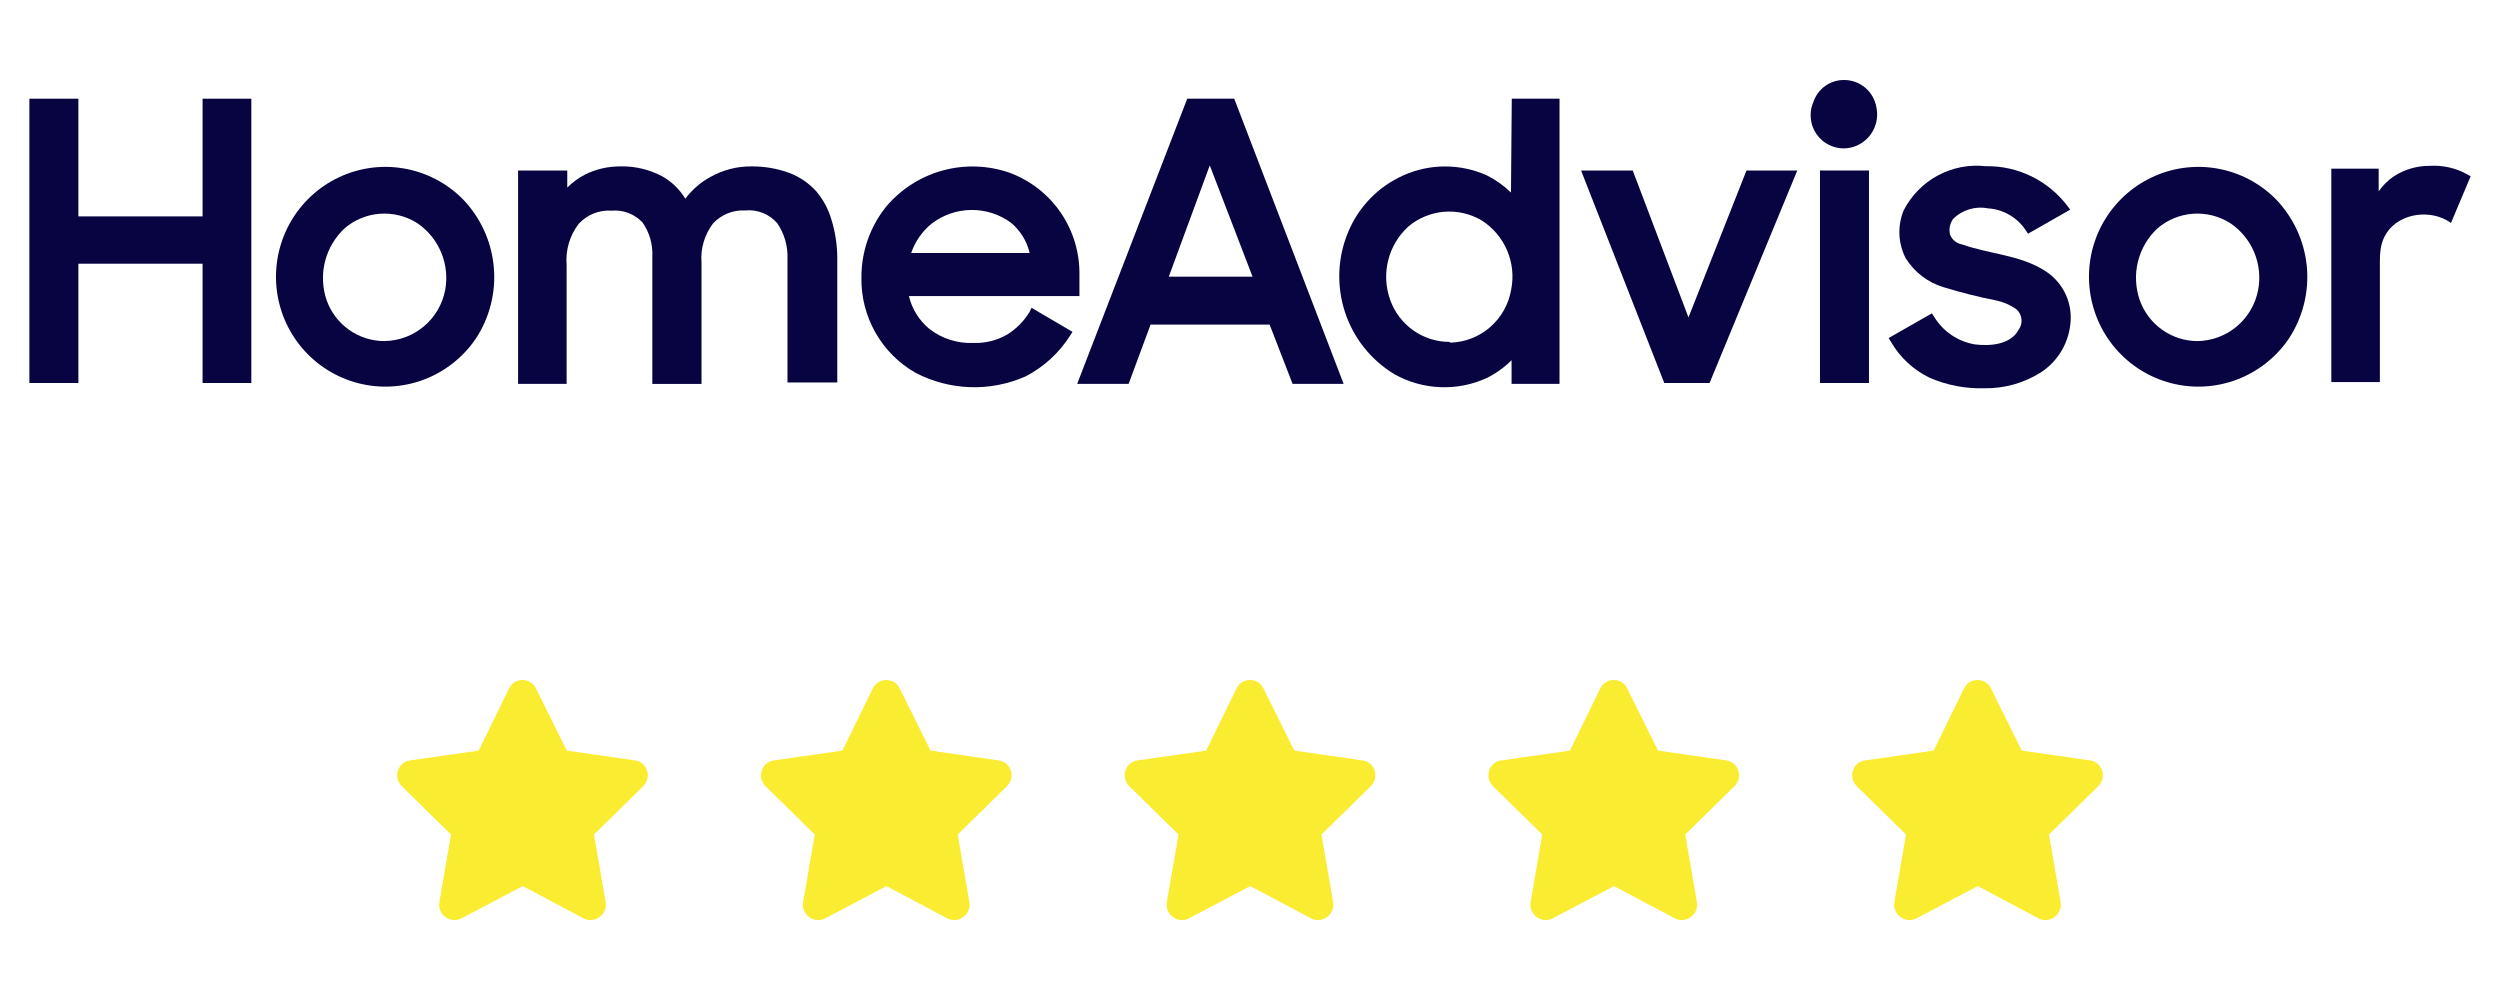
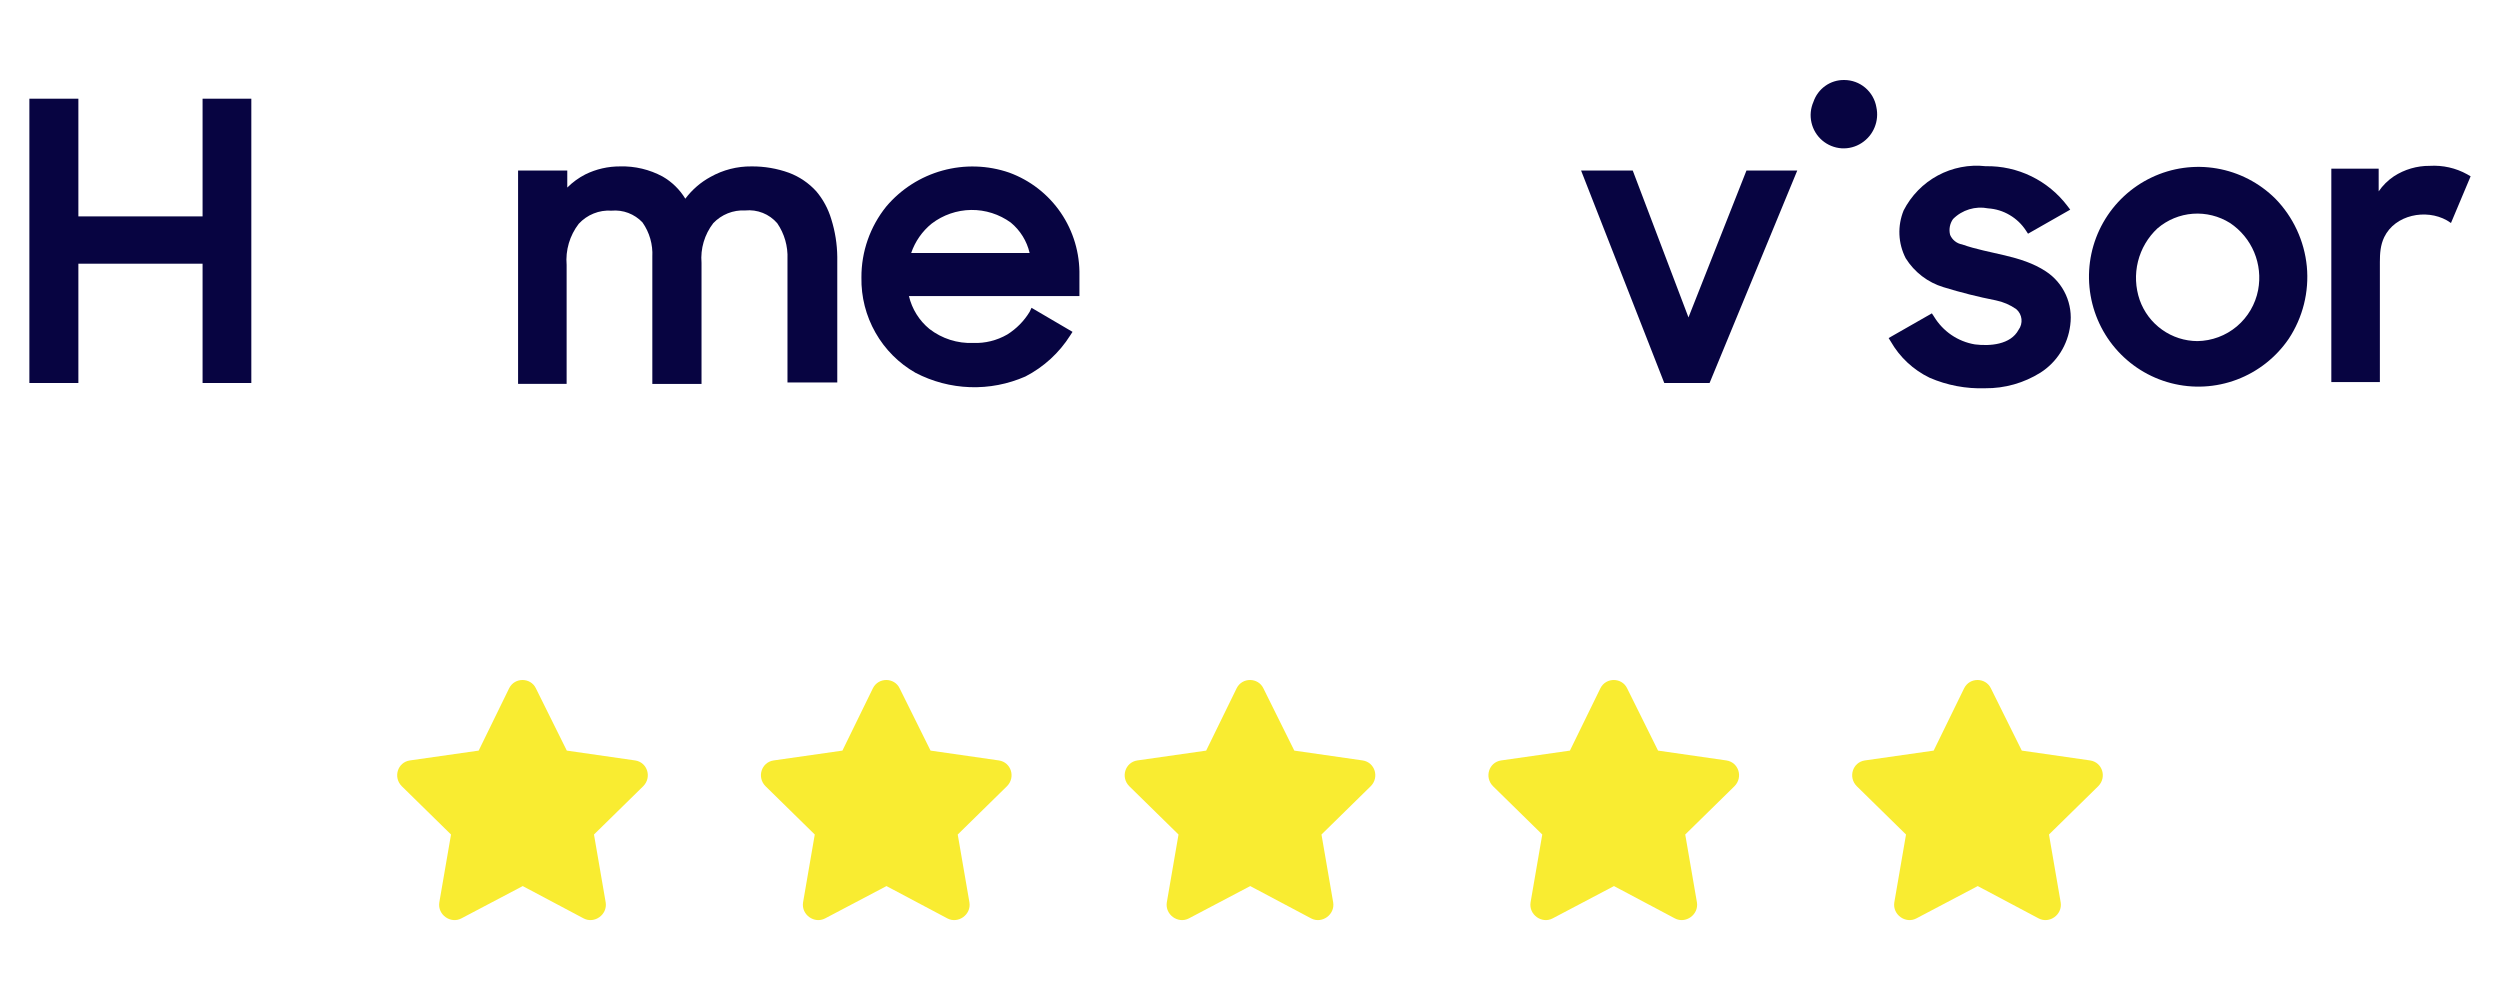
<svg xmlns="http://www.w3.org/2000/svg" width="500" height="200" viewBox="0 0 500 200" fill="none">
  <path d="M40.515 43.28H15.675V19.74H5.875V76.6H15.675V52.74H40.515V76.6H50.265V19.74H40.515V43.28Z" fill="#070441" />
-   <path d="M92.475 39.74C89.275 36.56 85.184 34.45 80.754 33.69C76.325 32.93 71.764 33.56 67.704 35.5C63.645 37.43 60.275 40.58 58.054 44.5C55.834 48.43 54.874 52.94 55.294 57.44C55.724 61.93 57.514 66.19 60.434 69.62C63.355 73.05 67.254 75.5 71.615 76.63C75.965 77.76 80.564 77.51 84.775 75.92C88.984 74.33 92.605 71.48 95.144 67.76C97.965 63.49 99.234 58.38 98.745 53.28C98.264 48.18 96.044 43.4 92.475 39.74ZM76.904 68.22C74.365 68.22 71.874 67.43 69.805 65.96C67.725 64.49 66.154 62.4 65.305 59.99C64.475 57.51 64.365 54.84 65.004 52.3C65.644 49.76 67.004 47.46 68.904 45.67C70.894 43.97 73.374 42.94 75.984 42.75C78.594 42.56 81.195 43.21 83.415 44.6C85.555 46.04 87.225 48.08 88.225 50.46C89.225 52.84 89.504 55.47 89.034 58.01C88.495 60.84 86.995 63.41 84.794 65.26C82.594 67.12 79.825 68.16 76.945 68.21H76.904V68.22Z" fill="#070441" />
  <path d="M163.255 38.261C161.755 36.611 159.885 35.341 157.805 34.561C155.405 33.691 152.865 33.261 150.305 33.281C147.435 33.251 144.615 33.971 142.105 35.381C140.135 36.451 138.415 37.941 137.065 39.741C135.945 37.901 134.385 36.371 132.515 35.301C129.915 33.901 126.985 33.201 124.035 33.281C121.615 33.271 119.235 33.811 117.065 34.881C115.735 35.561 114.515 36.451 113.455 37.511V34.101H103.615V76.771H113.325V52.991C113.075 50.041 113.945 47.101 115.745 44.761C116.575 43.861 117.595 43.151 118.725 42.701C119.855 42.241 121.085 42.051 122.305 42.131C123.445 42.031 124.595 42.181 125.665 42.591C126.735 43.001 127.705 43.641 128.495 44.481C129.905 46.481 130.595 48.901 130.465 51.351V76.781H140.305V52.581C140.065 49.731 140.905 46.901 142.645 44.641C143.465 43.781 144.455 43.101 145.565 42.661C146.665 42.221 147.855 42.031 149.045 42.091C150.235 41.971 151.435 42.141 152.555 42.581C153.665 43.021 154.655 43.731 155.445 44.641C156.885 46.741 157.605 49.251 157.495 51.801V76.491H167.455V51.351C167.425 48.811 167.025 46.291 166.265 43.861C165.655 41.801 164.635 39.891 163.255 38.261Z" fill="#070441" />
  <path d="M205.925 62.371C204.805 64.211 203.275 65.761 201.455 66.901C199.385 68.091 197.035 68.681 194.655 68.591C191.495 68.721 188.395 67.731 185.885 65.791C183.835 64.111 182.395 61.791 181.785 59.211H215.885V55.101C215.975 50.631 214.675 46.231 212.155 42.541C209.635 38.851 206.025 36.051 201.835 34.521C197.535 33.041 192.885 32.901 188.495 34.111C184.105 35.321 180.185 37.831 177.245 41.311C174.015 45.331 172.255 50.341 172.285 55.511C172.215 59.371 173.185 63.171 175.095 66.531C176.995 69.881 179.765 72.661 183.105 74.561C186.485 76.321 190.205 77.301 194.005 77.431C197.805 77.561 201.585 76.831 205.075 75.301C208.745 73.411 211.845 70.571 214.055 67.071L214.505 66.371L206.305 61.561L205.925 62.371ZM182.235 50.601C183.025 48.291 184.445 46.251 186.335 44.721C188.605 42.991 191.365 42.031 194.215 41.991C197.065 41.951 199.845 42.841 202.155 44.511C204.045 46.071 205.375 48.211 205.925 50.601H182.235Z" fill="#070441" />
-   <path d="M237.445 19.74L215.435 76.77H225.725L230.115 64.92H253.925L258.515 76.77H268.725L246.845 19.74H237.445ZM250.515 55.34H233.755L241.955 33.08L250.515 55.34Z" fill="#070441" />
-   <path d="M302.195 38.51C300.775 37.13 299.165 35.98 297.395 35.09C294.755 33.9 291.905 33.29 289.015 33.29C286.125 33.29 283.275 33.9 280.635 35.09C275.675 37.31 271.745 41.34 269.655 46.36C267.515 51.43 267.275 57.09 268.965 62.33C270.655 67.56 274.175 72 278.875 74.84C281.675 76.41 284.805 77.3 288.005 77.43C291.205 77.57 294.395 76.95 297.315 75.62C299.165 74.71 300.855 73.5 302.315 72.04V76.77H311.905V19.74H302.355L302.195 38.51ZM289.905 68.38C287.295 68.38 284.745 67.57 282.615 66.05C280.485 64.53 278.875 62.38 278.015 59.91C277.125 57.4 276.985 54.67 277.635 52.08C278.275 49.49 279.665 47.15 281.625 45.34C283.635 43.63 286.135 42.59 288.755 42.36C291.385 42.13 294.015 42.73 296.295 44.06C298.565 45.49 300.355 47.59 301.415 50.06C302.475 52.54 302.765 55.28 302.235 57.92C301.745 60.83 300.255 63.48 298.045 65.41C295.825 67.35 293.005 68.45 290.065 68.53L289.905 68.38Z" fill="#070441" />
  <path d="M337.695 63.481L326.545 34.101H316.215L332.855 76.601H341.915L359.455 34.101H349.295L337.695 63.481Z" fill="#070441" />
-   <path d="M373.795 34.101H363.995V76.601H373.795V34.101Z" fill="#070441" />
  <path d="M368.835 16.001C367.485 15.981 366.155 16.391 365.055 17.181C363.955 17.961 363.125 19.081 362.685 20.371C362.115 21.681 361.975 23.131 362.295 24.521C362.615 25.911 363.365 27.161 364.455 28.091C365.535 29.011 366.885 29.561 368.305 29.661C369.725 29.751 371.135 29.381 372.325 28.601C373.485 27.851 374.395 26.761 374.915 25.481C375.445 24.201 375.565 22.791 375.275 21.441C375.015 19.921 374.225 18.541 373.045 17.541C371.865 16.541 370.375 16.001 368.835 16.001Z" fill="#070441" />
  <path d="M409.165 54.271C404.165 50.981 397.935 50.851 392.405 48.881C391.885 48.791 391.395 48.571 390.975 48.231C390.555 47.901 390.235 47.471 390.025 46.981C389.885 46.441 389.865 45.881 389.965 45.331C390.065 44.781 390.285 44.261 390.605 43.811C391.505 42.901 392.625 42.231 393.845 41.861C395.065 41.491 396.365 41.421 397.615 41.671C399.135 41.771 400.615 42.221 401.925 43.001C403.245 43.771 404.365 44.841 405.195 46.121L405.605 46.741L414.045 41.931L413.515 41.231C411.605 38.701 409.125 36.651 406.275 35.261C403.425 33.871 400.295 33.181 397.125 33.241C393.825 32.871 390.485 33.521 387.555 35.101C384.625 36.681 382.245 39.121 380.725 42.091C380.105 43.621 379.815 45.261 379.885 46.911C379.955 48.561 380.385 50.171 381.135 51.641C382.875 54.431 385.575 56.501 388.715 57.441C392.155 58.501 395.635 59.381 399.165 60.071C400.635 60.371 402.035 60.971 403.265 61.841C403.845 62.341 404.215 63.051 404.295 63.811C404.375 64.571 404.175 65.341 403.715 65.961C402.115 68.961 397.975 69.251 394.985 68.881C393.295 68.601 391.685 67.951 390.275 66.991C388.855 66.021 387.675 64.761 386.785 63.291L386.375 62.671L377.725 67.611L378.135 68.271C379.935 71.431 382.655 73.971 385.925 75.551C389.425 77.071 393.215 77.781 397.035 77.651C400.945 77.691 404.785 76.601 408.105 74.521C409.725 73.481 411.105 72.091 412.125 70.461C413.155 68.821 413.805 66.981 414.045 65.061C414.335 62.981 414.035 60.871 413.175 58.961C412.305 57.031 410.915 55.411 409.165 54.271Z" fill="#070441" />
  <path d="M455.075 39.74C451.875 36.56 447.785 34.45 443.355 33.69C438.925 32.93 434.365 33.56 430.305 35.5C426.245 37.43 422.865 40.58 420.645 44.5C418.425 48.42 417.465 52.94 417.895 57.44C418.325 61.93 420.115 66.19 423.035 69.62C425.955 73.05 429.855 75.5 434.215 76.63C438.575 77.76 443.165 77.51 447.375 75.92C451.585 74.33 455.205 71.48 457.745 67.76C460.565 63.49 461.845 58.38 461.365 53.28C460.865 48.18 458.645 43.4 455.075 39.74ZM439.495 68.22C436.955 68.21 434.485 67.42 432.415 65.94C430.345 64.47 428.785 62.39 427.935 59.99C427.085 57.51 426.965 54.84 427.595 52.3C428.225 49.76 429.585 47.45 431.495 45.67C433.485 43.97 435.965 42.94 438.575 42.75C441.185 42.56 443.785 43.21 446.005 44.6C448.155 46.03 449.835 48.07 450.835 50.45C451.835 52.84 452.105 55.47 451.625 58.01C451.075 60.85 449.575 63.42 447.365 65.28C445.155 67.14 442.375 68.17 439.495 68.22Z" fill="#070441" />
  <path d="M493.435 34.861C491.145 33.59 488.545 33.011 485.935 33.17C483.395 33.151 480.905 33.88 478.765 35.27C477.575 36.071 476.545 37.09 475.735 38.27V33.74H466.265V76.41H475.975V52.42C475.975 50.681 476.085 49.001 476.855 47.41C479.025 42.95 485.195 41.721 489.375 44.071L490.195 44.6L494.125 35.261L493.435 34.861Z" fill="#070441" />
  <path d="M101.828 137.653C102.953 135.403 106.14 135.496 107.171 137.653L113.359 150.121L127.046 152.09C129.484 152.465 130.421 155.465 128.64 157.246L118.796 166.903L121.14 180.496C121.515 182.934 118.89 184.809 116.734 183.684L104.546 177.215L92.265 183.684C90.109 184.809 87.484 182.934 87.859 180.496L90.203 166.903L80.359 157.246C78.578 155.465 79.515 152.465 81.953 152.09L95.734 150.121L101.828 137.653ZM174.578 137.653C175.703 135.403 178.89 135.496 179.921 137.653L186.109 150.121L199.796 152.09C202.234 152.465 203.171 155.465 201.39 157.246L191.546 166.903L193.89 180.496C194.265 182.934 191.64 184.809 189.484 183.684L177.296 177.215L165.015 183.684C162.859 184.809 160.234 182.934 160.609 180.496L162.953 166.903L153.109 157.246C151.328 155.465 152.265 152.465 154.703 152.09L168.484 150.121L174.578 137.653ZM247.328 137.653C248.453 135.403 251.64 135.496 252.671 137.653L258.859 150.121L272.546 152.09C274.984 152.465 275.921 155.465 274.14 157.246L264.296 166.903L266.64 180.496C267.015 182.934 264.39 184.809 262.234 183.684L250.046 177.215L237.765 183.684C235.609 184.809 232.984 182.934 233.359 180.496L235.703 166.903L225.859 157.246C224.078 155.465 225.015 152.465 227.453 152.09L241.234 150.121L247.328 137.653ZM320.078 137.653C321.203 135.403 324.39 135.496 325.421 137.653L331.609 150.121L345.296 152.09C347.734 152.465 348.671 155.465 346.89 157.246L337.046 166.903L339.39 180.496C339.765 182.934 337.14 184.809 334.984 183.684L322.796 177.215L310.515 183.684C308.359 184.809 305.734 182.934 306.109 180.496L308.453 166.903L298.609 157.246C296.828 155.465 297.765 152.465 300.203 152.09L313.984 150.121L320.078 137.653ZM392.828 137.653C393.953 135.403 397.14 135.496 398.171 137.653L404.359 150.121L418.046 152.09C420.484 152.465 421.421 155.465 419.64 157.246L409.796 166.903L412.14 180.496C412.515 182.934 409.89 184.809 407.734 183.684L395.546 177.215L383.265 183.684C381.109 184.809 378.484 182.934 378.859 180.496L381.203 166.903L371.359 157.246C369.578 155.465 370.515 152.465 372.953 152.09L386.734 150.121L392.828 137.653Z" fill="#F9EC31" />
</svg>